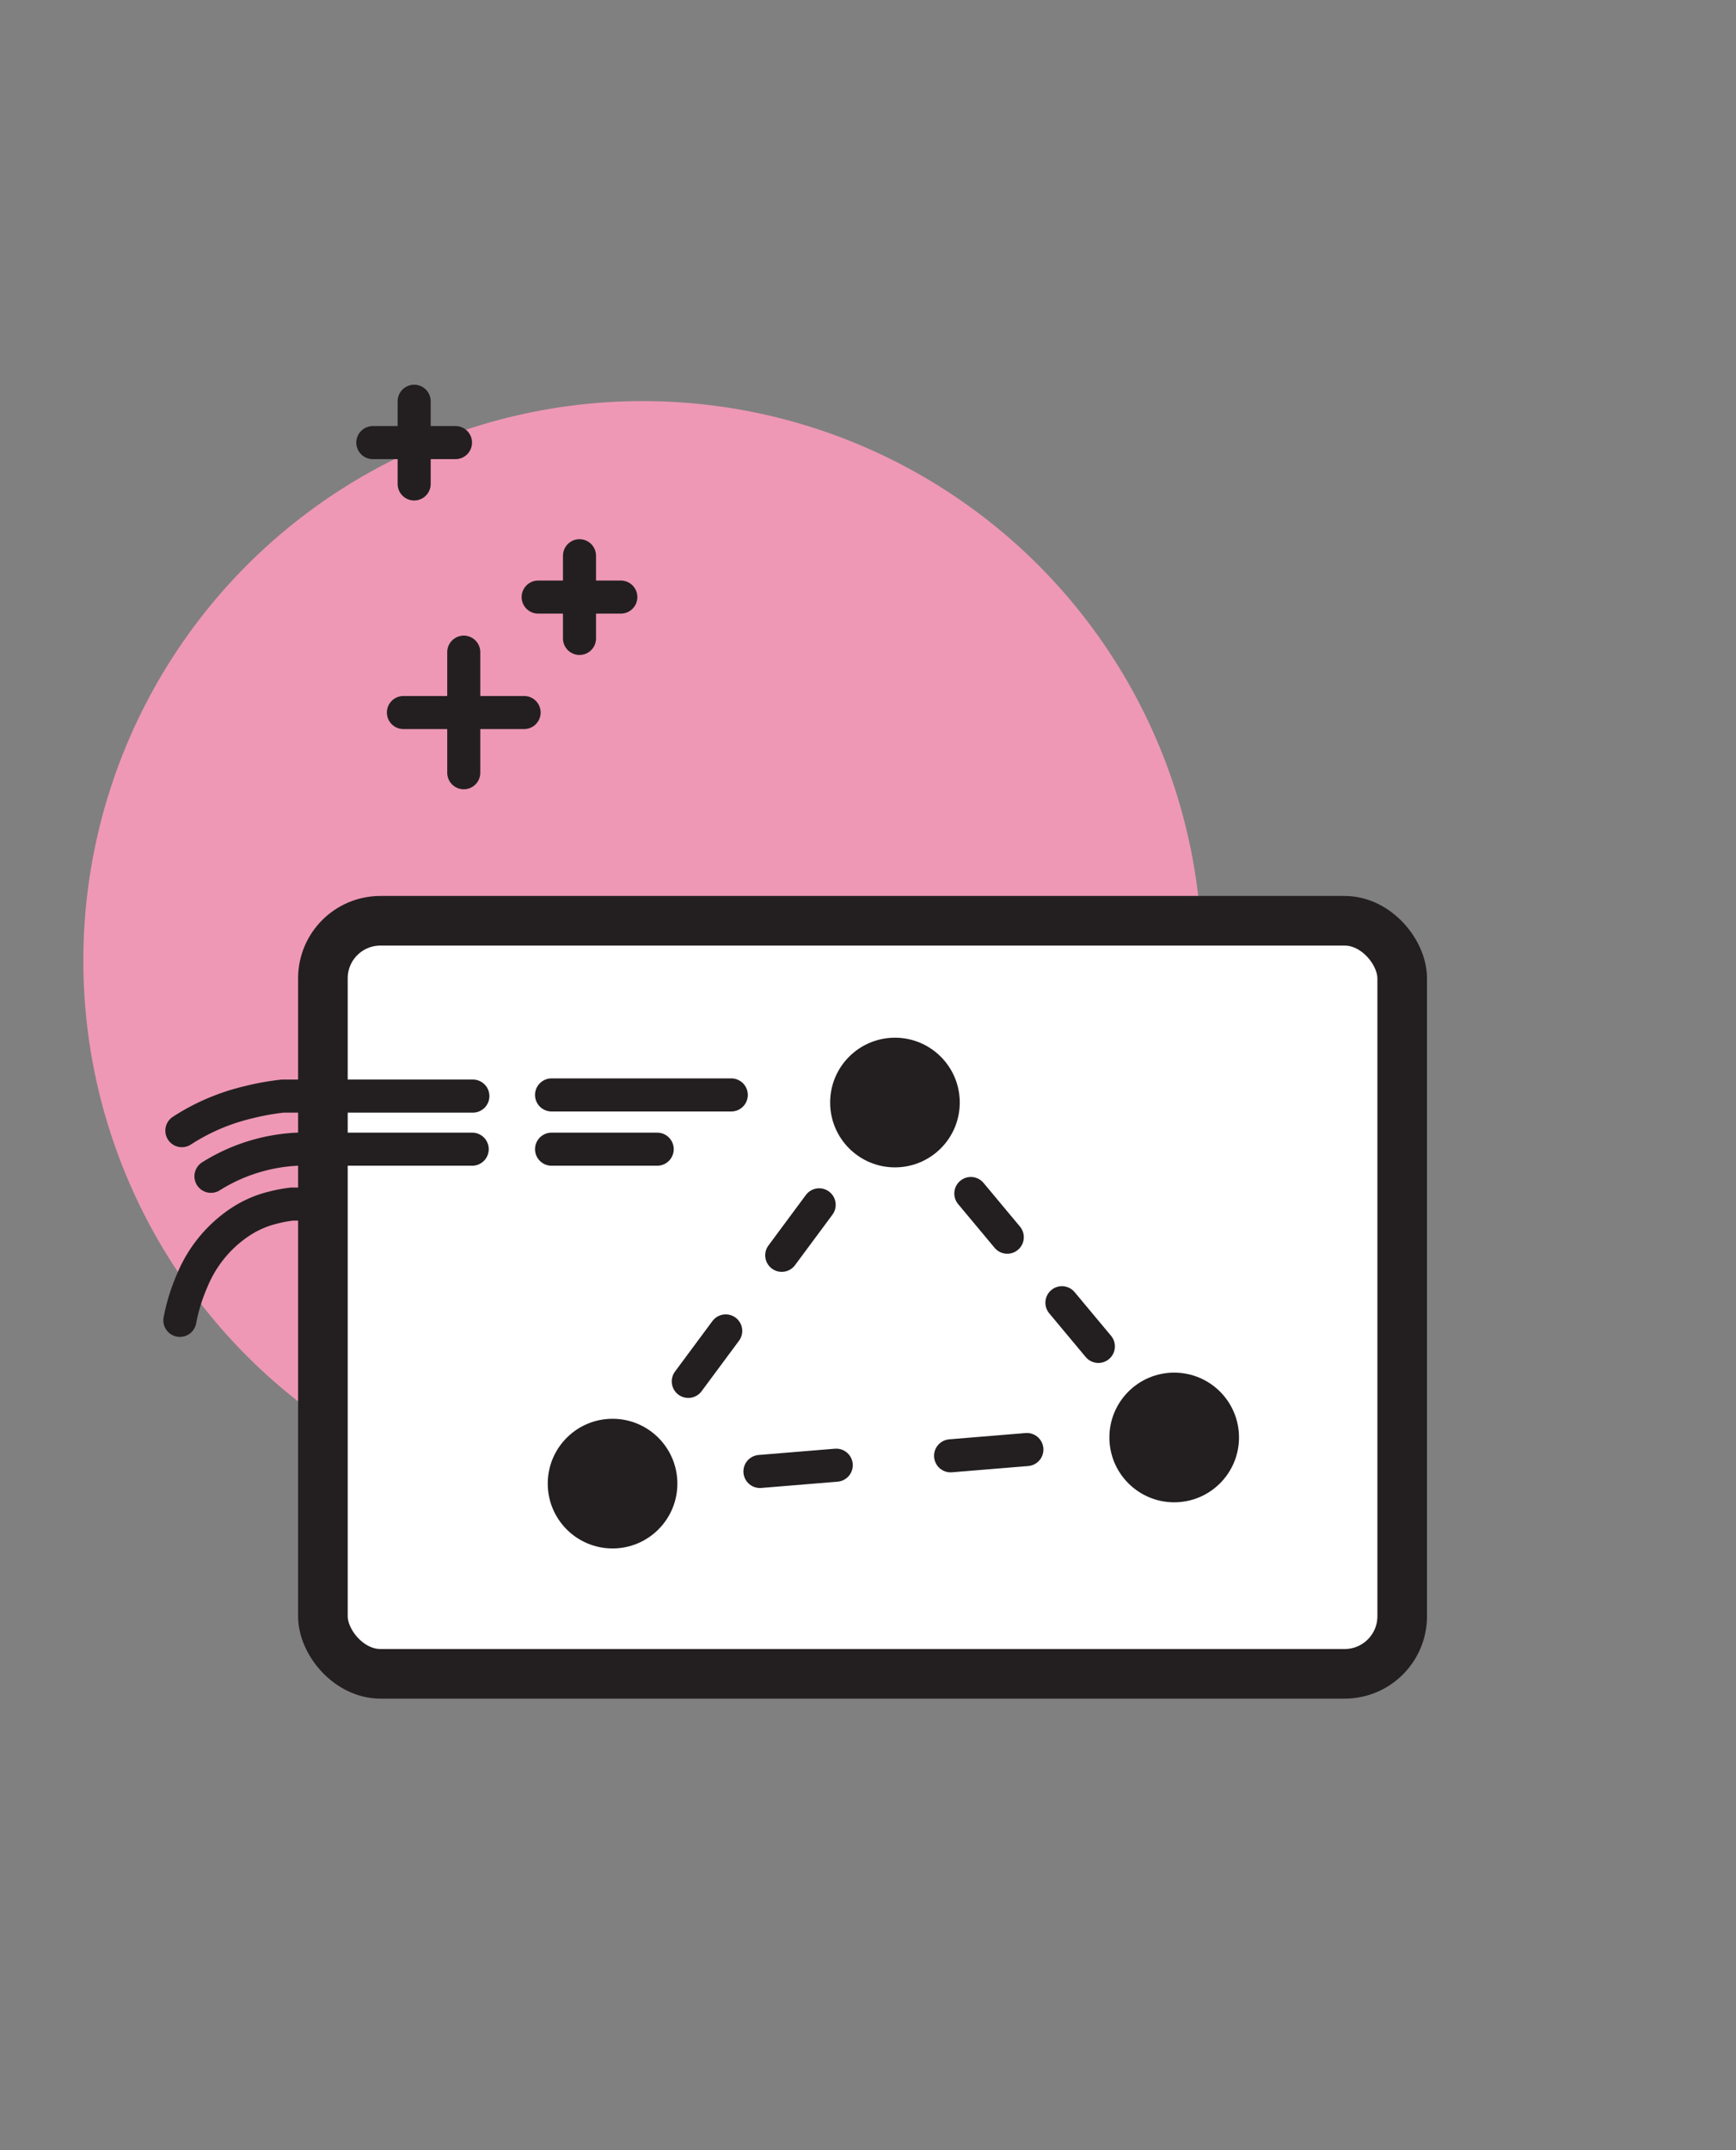
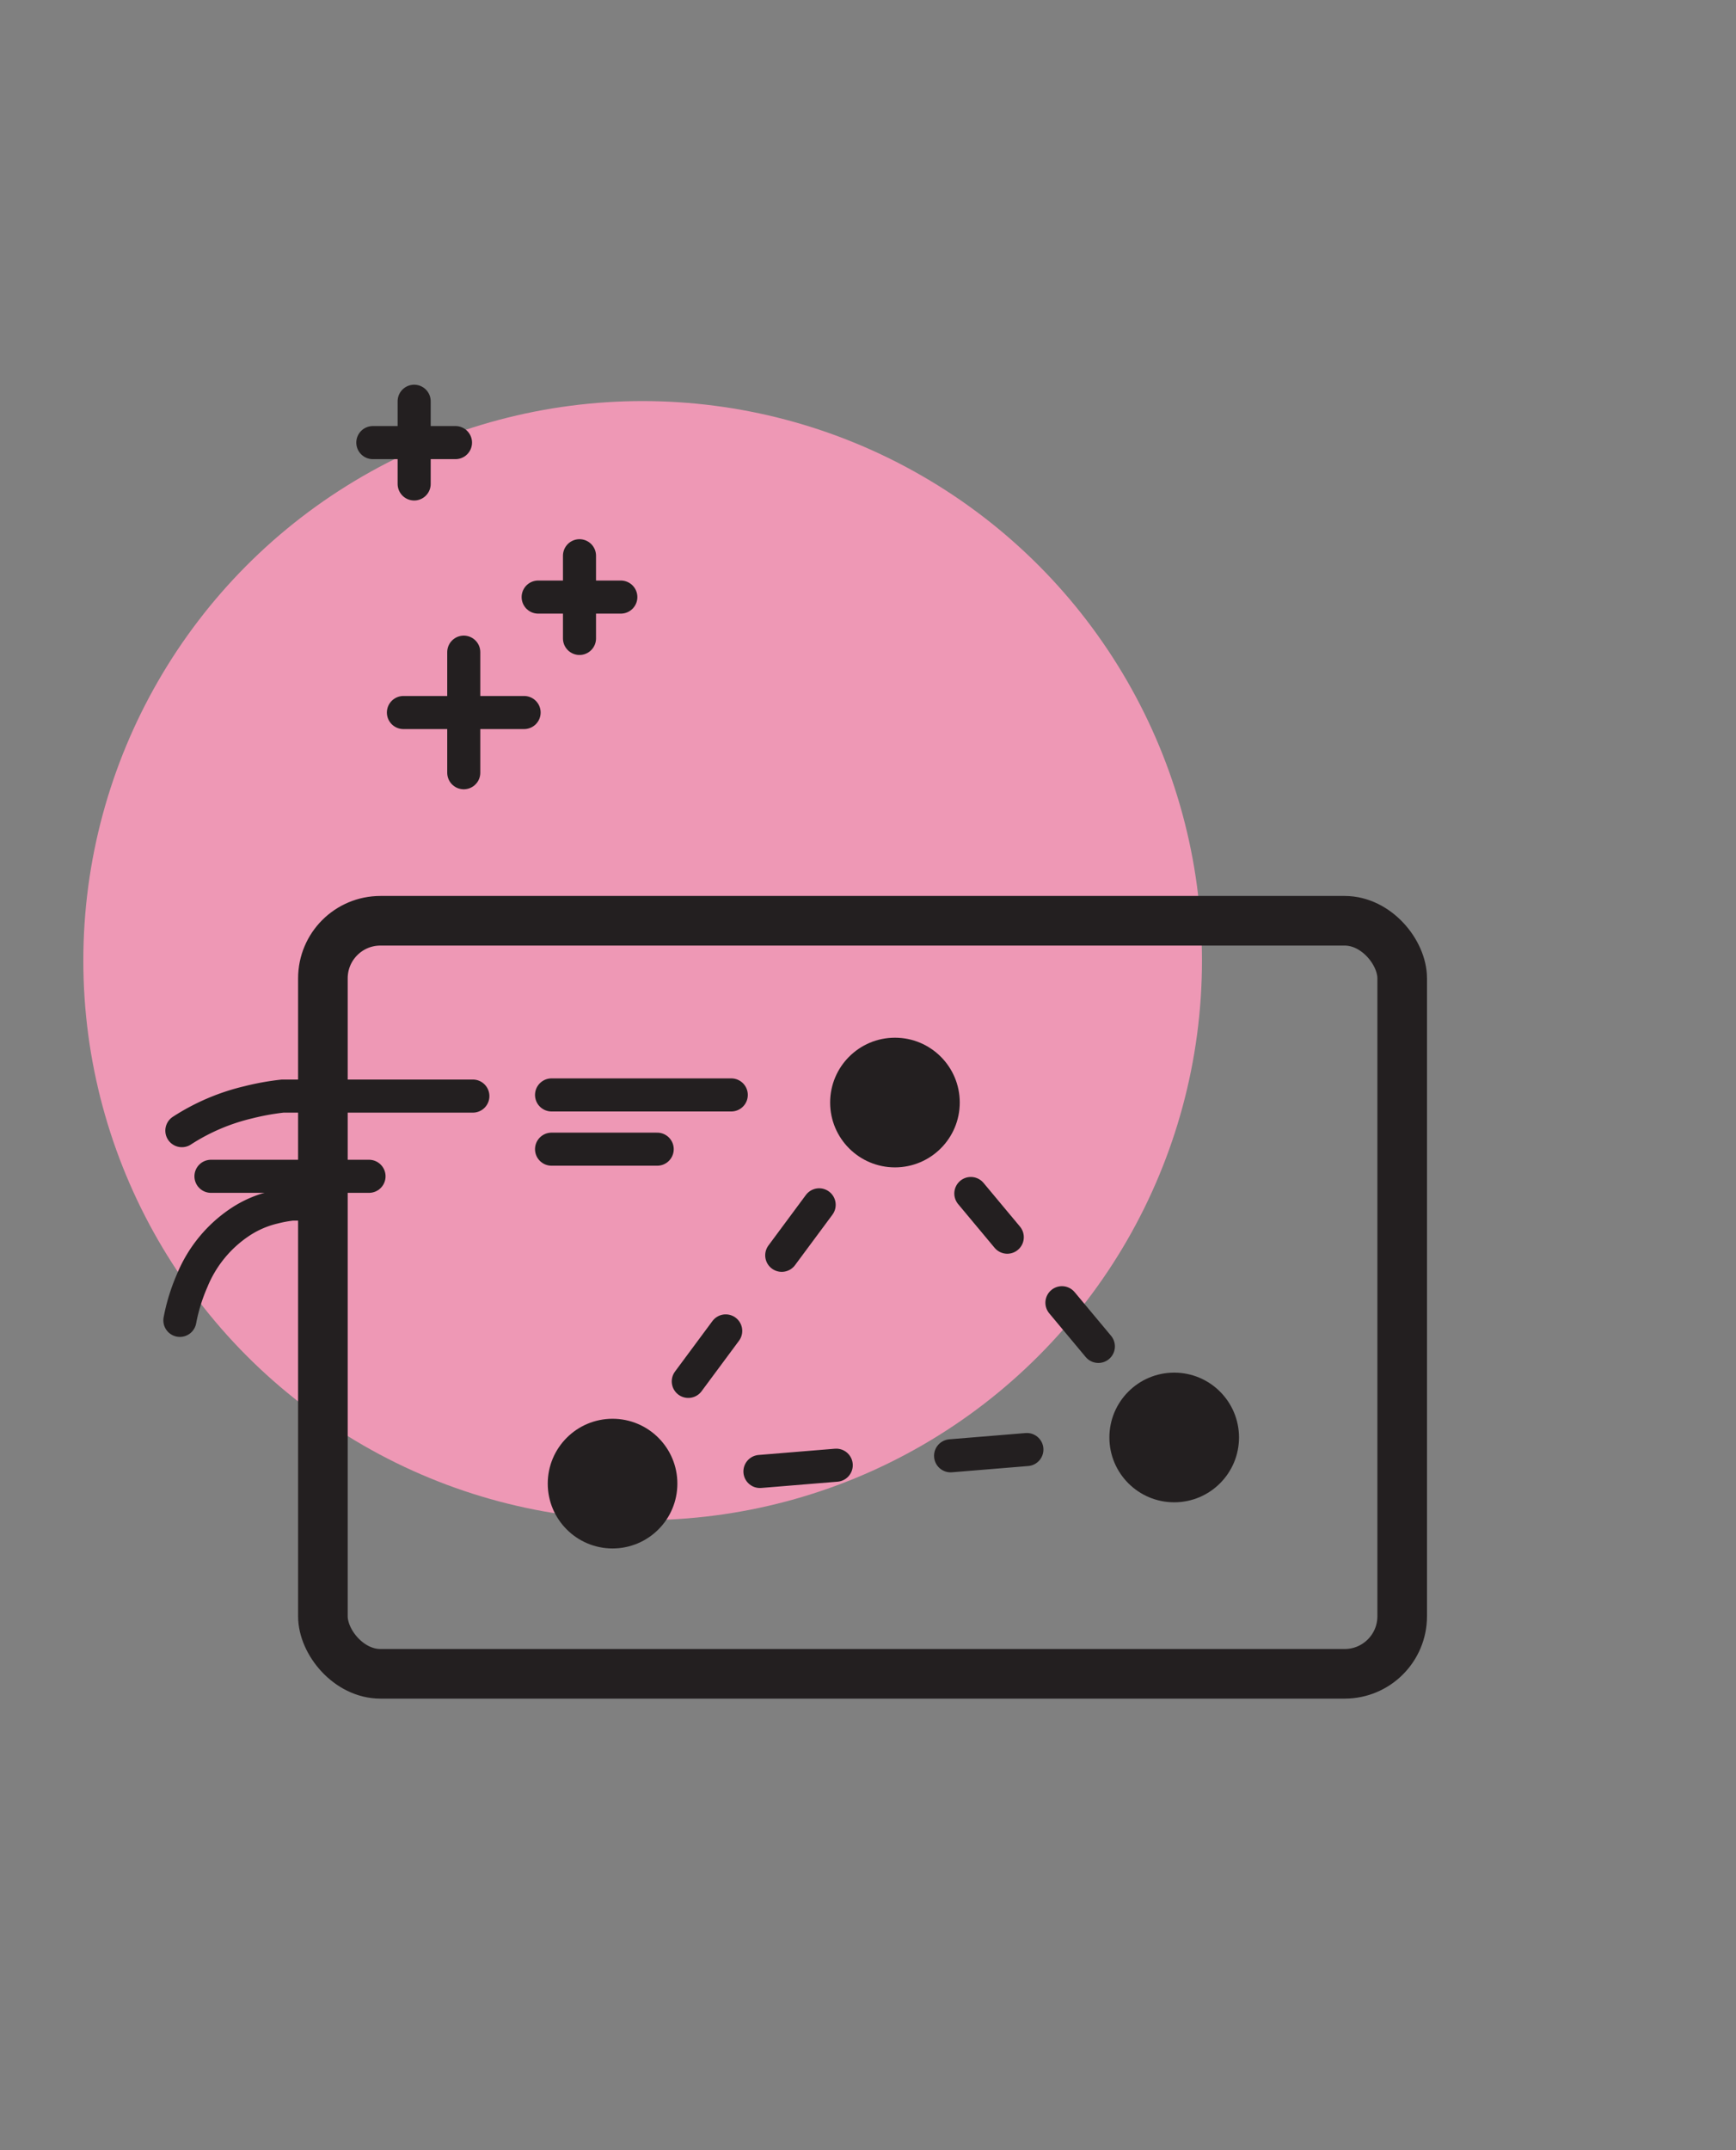
<svg xmlns="http://www.w3.org/2000/svg" viewBox="0 0 105 130">
  <rect x="0" y="0" width="105" height="130" fill="#808080" stroke="none" />
  <defs>
    <style>
      .cls-1 {
        fill: #ee98b5;
      }

      .cls-10, .cls-2, .cls-4, .cls-6, .cls-7, .cls-8, .cls-9 {
        fill: none;
        stroke: #231f20;
        stroke-linecap: round;
      }

      .cls-2 {
        stroke-linejoin: round;
      }

      .cls-10, .cls-2, .cls-6, .cls-7, .cls-8, .cls-9 {
        stroke-width: 2px;
      }

      .cls-3 {
        fill: #fff;
      }

      .cls-4 {
        stroke-width: 3px;
      }

      .cls-5 {
        fill: #231f20;
      }

      .cls-6, .cls-7, .cls-8, .cls-9 {
        stroke-miterlimit: 10;
      }

      .cls-7 {
        stroke-dasharray: 3.8 5.69;
      }

      .cls-8 {
        stroke-dasharray: 3.44 5.16;
      }

      .cls-9 {
        stroke-dasharray: 4.63 6.94;
      }
    </style>
  </defs>
  <g id="ico-think_perth">
    <circle id="bg" class="cls-1" cx="38.87" cy="58.08" r="33.83" />
    <g id="stars">
      <g>
        <line class="cls-2" x1="25.05" y1="29.26" x2="25.05" y2="24.26" />
        <line class="cls-2" x1="22.55" y1="26.76" x2="27.55" y2="26.76" />
      </g>
      <g>
        <line class="cls-2" x1="28.05" y1="46.72" x2="28.05" y2="39.43" />
        <line class="cls-2" x1="24.4" y1="43.08" x2="31.7" y2="43.08" />
      </g>
      <g>
        <line class="cls-2" x1="35.05" y1="38.6" x2="35.05" y2="33.6" />
        <line class="cls-2" x1="32.55" y1="36.1" x2="37.55" y2="36.1" />
      </g>
    </g>
    <g id="main">
      <g>
-         <rect class="cls-3" x="19.53" y="55.67" width="65.28" height="45.53" rx="3.48" />
        <rect class="cls-4" x="19.53" y="55.67" width="65.28" height="45.53" rx="3.48" />
      </g>
      <circle class="cls-5" cx="37.05" cy="89.7" r="3.92" />
      <circle class="cls-5" cx="71.02" cy="86.91" r="3.92" />
      <circle class="cls-5" cx="54.13" cy="66.66" r="3.92" />
      <g>
        <polyline class="cls-6" points="39.05 89.53 37.05 89.7 38.24 88.09" />
        <line class="cls-7" x1="41.63" y1="83.52" x2="51.24" y2="70.56" />
        <polyline class="cls-6" points="52.94 68.27 54.13 66.66 55.41 68.2" />
        <line class="cls-8" x1="58.72" y1="72.16" x2="68.09" y2="83.39" />
        <polyline class="cls-6" points="69.74 85.37 71.02 86.91 69.03 87.07" />
        <line class="cls-9" x1="62.11" y1="87.64" x2="42.5" y2="89.25" />
      </g>
    </g>
    <g id="lines">
      <g>
        <path class="cls-10" d="M10.88,79.83a11.18,11.18,0,0,1,.75-2.42,7.8,7.8,0,0,1,2.9-3.53,6.28,6.28,0,0,1,2-.87,8.07,8.07,0,0,1,1.13-.21l.59,0,.31,0H19" />
-         <path class="cls-10" d="M12.76,71.12A10.77,10.77,0,0,1,19,69.48h9.56" />
+         <path class="cls-10" d="M12.76,71.12h9.56" />
        <path class="cls-10" d="M11,68.36a12.76,12.76,0,0,1,4-1.71,15.45,15.45,0,0,1,2.1-.38l1,0,.5,0h10" />
      </g>
      <g>
        <line class="cls-10" x1="39.75" y1="69.48" x2="33.36" y2="69.48" />
        <line class="cls-10" x1="44.23" y1="66.2" x2="33.36" y2="66.2" />
      </g>
    </g>
  </g>
</svg>